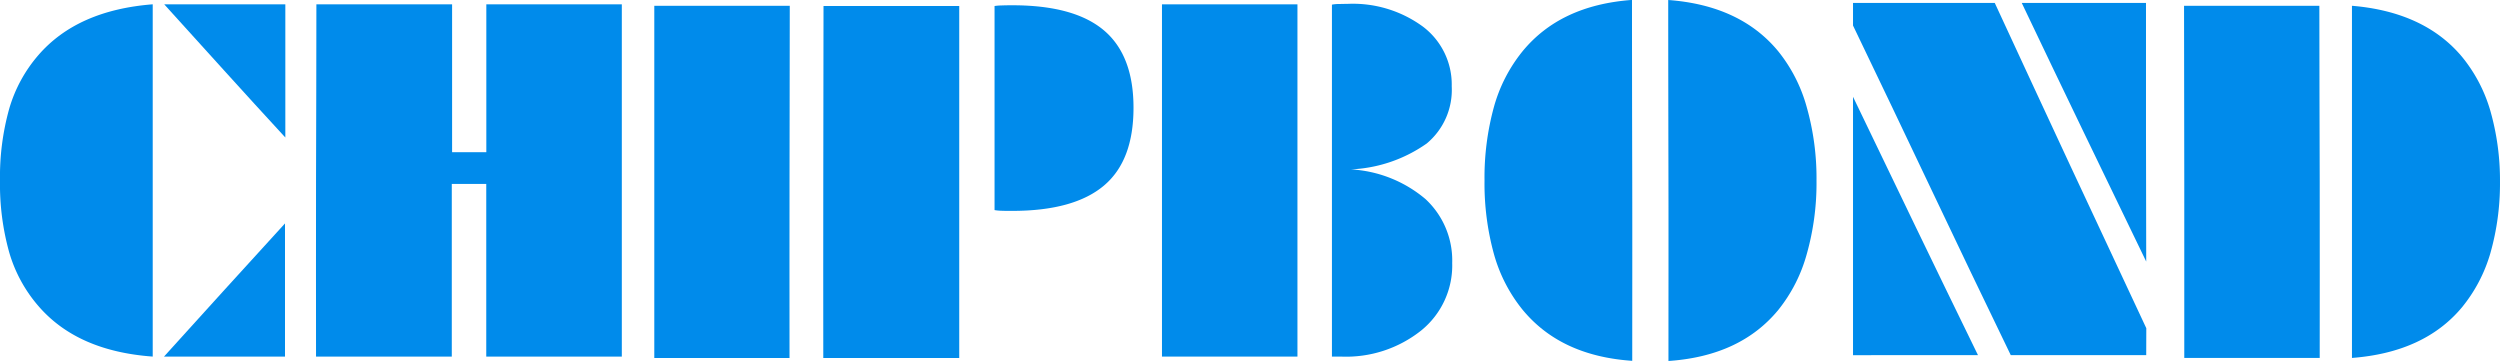
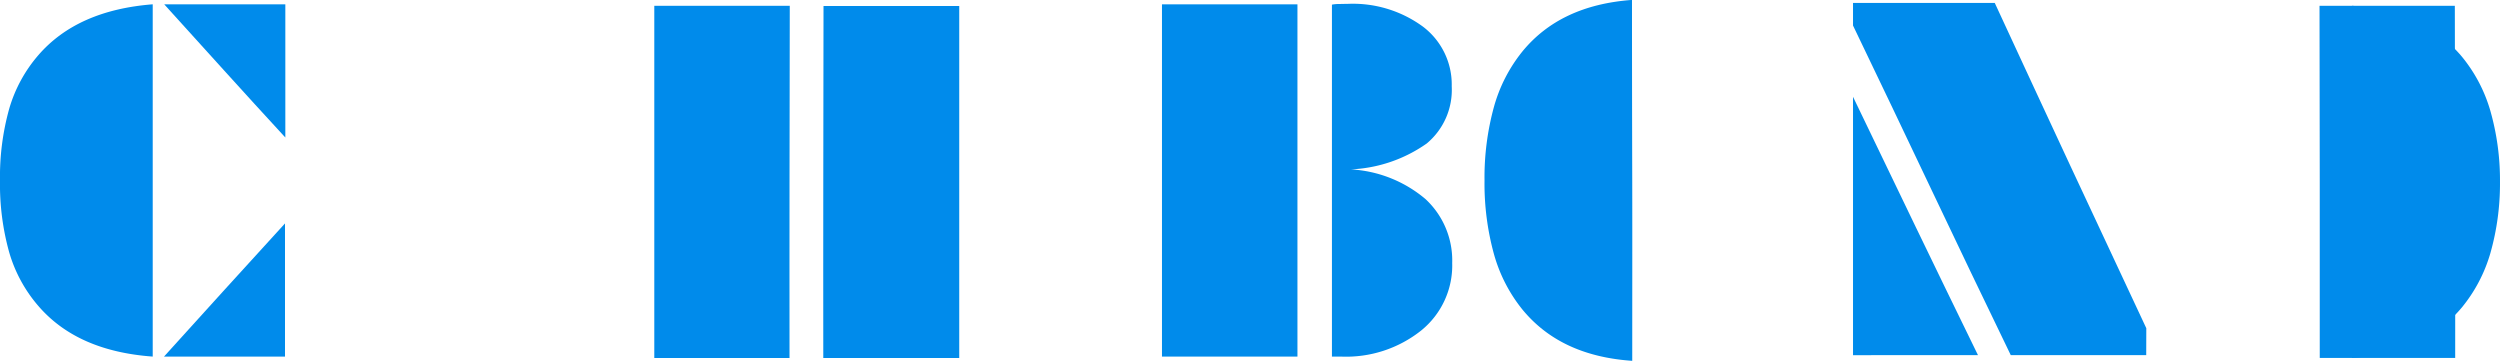
<svg xmlns="http://www.w3.org/2000/svg" width="194" height="28" viewBox="0 0 194 28">
  <defs>
    <clipPath id="clip-path">
      <rect id="Rectangle_1" data-name="Rectangle 1" width="194" height="28" transform="translate(0 0)" fill="#008beb" />
    </clipPath>
  </defs>
  <g id="Group_1" data-name="Group 1" clip-path="url(#clip-path)">
    <path id="Path_1" data-name="Path 1" d="M705.72,29.068V1.741c3.724.31,6.585,1.625,8.535,3.953a11.788,11.788,0,0,1,2.2,4.182,19.668,19.668,0,0,1,.752,5.539,19.732,19.732,0,0,1-.752,5.543,11.82,11.82,0,0,1-2.2,4.184c-1.951,2.34-4.811,3.641-8.535,3.926" transform="translate(-523.208 -1.292)" fill="#008beb" fill-rule="evenodd" />
-     <path id="Path_2" data-name="Path 2" d="M665.869,29.068H655.356V15.406q-.014-6.825-.018-13.665h10.5c0,4.557.019,9.115.028,13.665s0,9.11,0,13.662" transform="translate(-485.856 -1.292)" fill="#008beb" fill-rule="evenodd" />
+     <path id="Path_2" data-name="Path 2" d="M665.869,29.068V15.406q-.014-6.825-.018-13.665h10.5c0,4.557.019,9.115.028,13.665s0,9.11,0,13.662" transform="translate(-485.856 -1.292)" fill="#008beb" fill-rule="evenodd" />
    <path id="Path_3" data-name="Path 3" d="M556.009,49.185V29.132q2.41,5.01,4.829,10.026c1.607,3.338,3.242,6.684,4.867,10.021q-4.862,0-9.7.005" transform="translate(-412.215 -21.622)" fill="#008beb" fill-rule="evenodd" />
    <path id="Path_4" data-name="Path 4" d="M578.762,28.218H568.25q-3.093-6.384-6.13-12.785T556.009,2.641V.889h11c1.959,4.212,3.891,8.422,5.859,12.625s3.938,8.408,5.9,12.616Z" transform="translate(-412.215 -0.66)" fill="#008beb" fill-rule="evenodd" />
-     <path id="Path_5" data-name="Path 5" d="M616.282.889V10.927c0,3.344.018,6.689.018,10.031-1.606-3.342-3.241-6.686-4.848-10.031S608.229,4.24,606.641.889Z" transform="translate(-449.753 -0.66)" fill="#008beb" fill-rule="evenodd" />
-     <path id="Path_6" data-name="Path 6" d="M500.58,28c0-4.661.009-9.332,0-13.991S500.562,4.671,500.562,0c3.724.275,6.584,1.6,8.553,4a11.955,11.955,0,0,1,2.192,4.3,20.239,20.239,0,0,1,.762,5.722,20.2,20.2,0,0,1-.762,5.714,11.972,11.972,0,0,1-2.192,4.3c-1.969,2.4-4.81,3.722-8.534,3.976" transform="translate(-371.108 0)" fill="#008beb" fill-rule="evenodd" />
    <path id="Path_7" data-name="Path 7" d="M456.9,28c-3.724-.254-6.547-1.581-8.516-3.976a11.939,11.939,0,0,1-2.211-4.3,20.59,20.59,0,0,1-.733-5.714,20.632,20.632,0,0,1,.733-5.722,11.9,11.9,0,0,1,2.211-4.3c1.959-2.389,4.773-3.719,8.5-3.994q0,7.006.019,14.009c.009,4.659,0,9.33,0,13.991" transform="translate(-330.241 0)" fill="#008beb" fill-rule="evenodd" />
    <path id="Path_8" data-name="Path 8" d="M399.654,28.537V1.226a2.593,2.593,0,0,1,.473-.049c.149,0,.4-.011.716-.011a9.19,9.19,0,0,1,5.878,1.77,5.628,5.628,0,0,1,2.229,4.627A5.407,5.407,0,0,1,407.009,12a11.051,11.051,0,0,1-5.879,2.009,9.8,9.8,0,0,1,5.786,2.306,6.494,6.494,0,0,1,2.071,4.96,6.49,6.49,0,0,1-2.405,5.235,9.359,9.359,0,0,1-6.26,2.025Z" transform="translate(-296.296 -0.865)" fill="#008beb" fill-rule="evenodd" />
    <path id="Path_9" data-name="Path 9" d="M359.172,28.644H348.659V1.31h10.513V28.644Z" transform="translate(-258.49 -0.973)" fill="#008beb" fill-rule="evenodd" />
    <path id="Path_10" data-name="Path 10" d="M247.021,29.126c0-4.548-.01-9.105,0-13.653s.018-9.105.018-13.66h10.532V29.126Z" transform="translate(-183.134 -1.346)" fill="#008beb" fill-rule="evenodd" />
-     <path id="Path_11" data-name="Path 11" d="M298.42,1.646a3.957,3.957,0,0,1,.539-.044c.2-.007.464-.014.836-.014,3.223,0,5.581.653,7.114,1.949s2.294,3.3,2.294,6c0,2.724-.752,4.742-2.294,6.043s-3.91,1.963-7.114,1.963c-.371,0-.64,0-.836-.01a3.519,3.519,0,0,1-.539-.051V1.646Z" transform="translate(-221.243 -1.179)" fill="#008beb" fill-rule="evenodd" />
    <path id="Path_12" data-name="Path 12" d="M196.325,29.073V1.741h10.513q0,6.833-.019,13.665c-.009,4.553,0,9.117,0,13.667Z" transform="translate(-145.552 -1.292)" fill="#008beb" fill-rule="evenodd" />
-     <path id="Path_13" data-name="Path 13" d="M94.8,28.637c0-4.552-.01-9.11,0-13.662s.028-9.117.028-13.674h10.531V12.778h2.656V1.3h10.514V28.637H108.01v-13.4h-2.675v13.4Z" transform="translate(-70.276 -0.966)" fill="#008beb" fill-rule="evenodd" />
    <path id="Path_14" data-name="Path 14" d="M11.851,28.637c-3.9-.285-6.845-1.581-8.861-3.912A11.084,11.084,0,0,1,.716,20.553,19.618,19.618,0,0,1,0,14.98,19.621,19.621,0,0,1,.716,9.4,11.051,11.051,0,0,1,2.99,5.231C5.006,2.911,7.95,1.609,11.851,1.3V28.637Z" transform="translate(0 -0.966)" fill="#008beb" fill-rule="evenodd" />
    <path id="Path_15" data-name="Path 15" d="M49.2,77.585c1.552-1.72,3.121-3.444,4.681-5.166s3.139-3.449,4.709-5.168V77.585Z" transform="translate(-36.474 -49.914)" fill="#008beb" fill-rule="evenodd" />
    <path id="Path_16" data-name="Path 16" d="M49.271,1.3h9.4V11.637C57.091,9.913,55.5,8.189,53.952,6.469S50.822,3.023,49.271,1.3" transform="translate(-36.529 -0.966)" fill="#008beb" fill-rule="evenodd" />
  </g>
</svg>